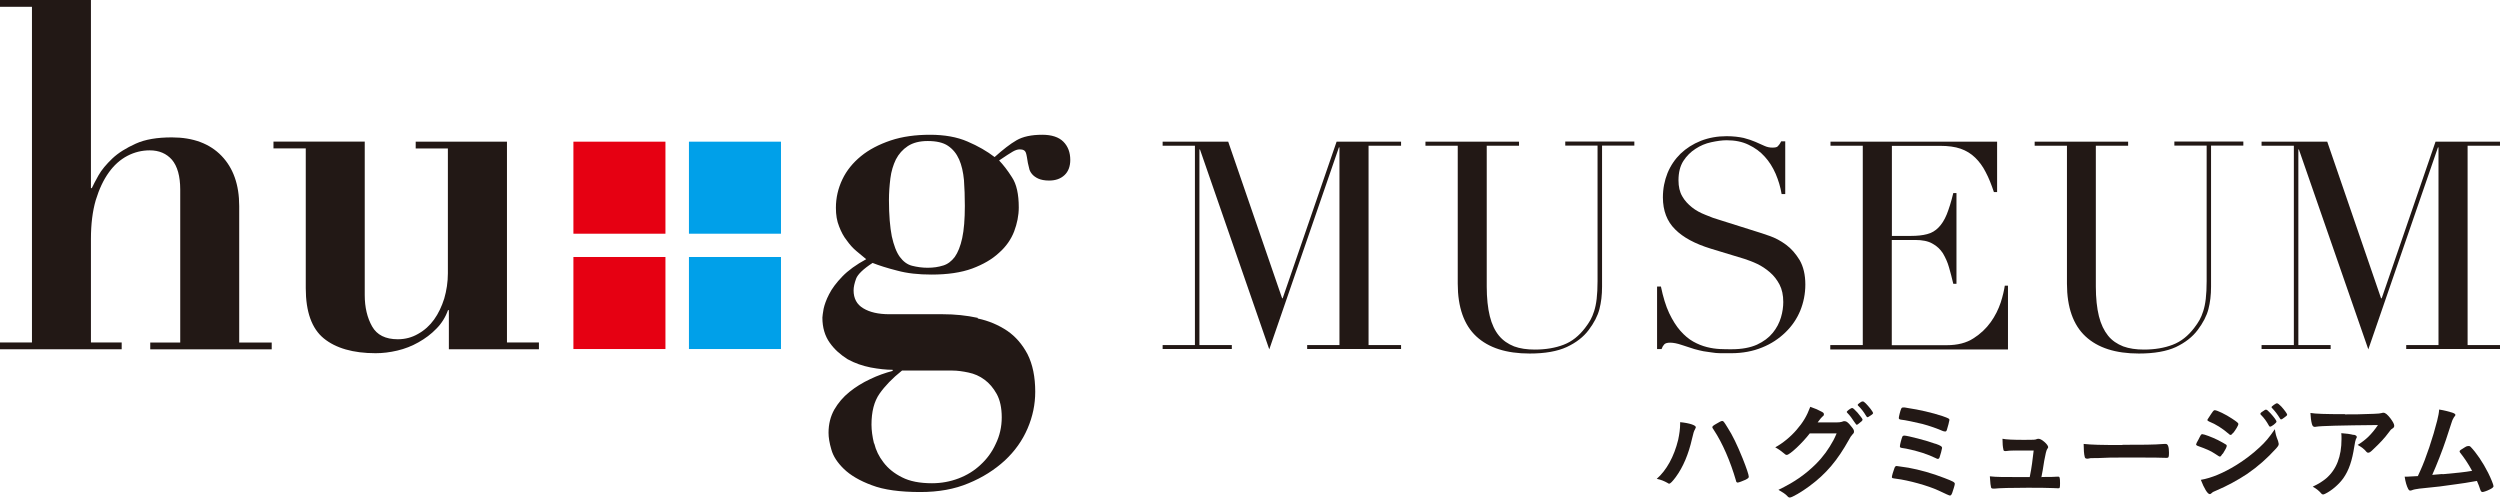
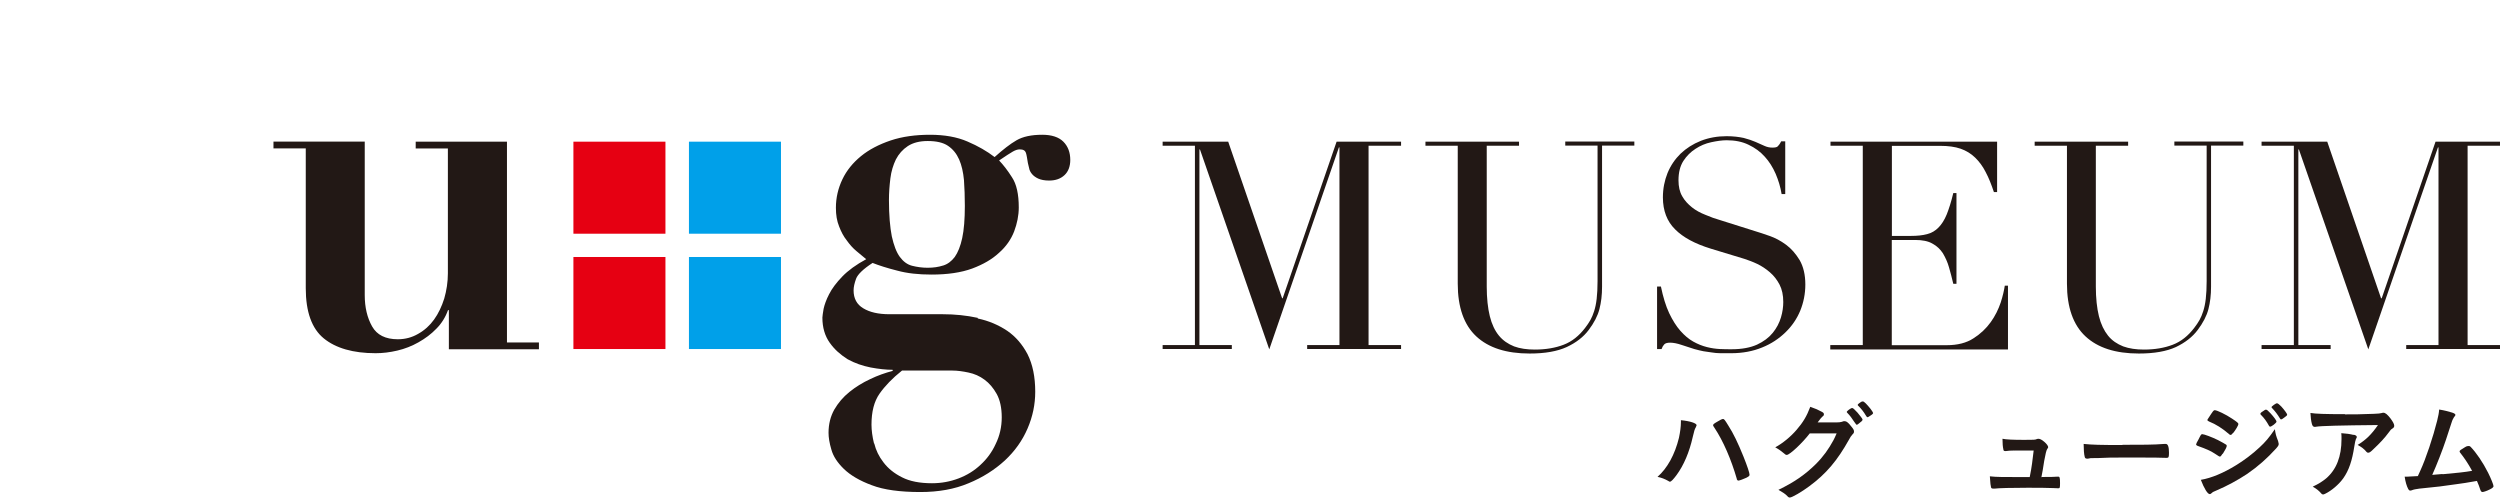
<svg xmlns="http://www.w3.org/2000/svg" id="_レイヤー_1" viewBox="0 0 227.63 45.31">
  <defs>
    <style>.cls-1{fill:#221815;}.cls-2{fill:#e60012;}.cls-3{fill:#00a0e9;}</style>
  </defs>
-   <path class="cls-1" d="m2.91,31.18V.62H0v-.62h8.28v17.13h.08c.11-.26.33-.65.6-1.15.29-.52.72-1.02,1.27-1.55.55-.52,1.27-.96,2.13-1.35s1.95-.57,3.29-.57c1.94,0,3.45.57,4.52,1.68s1.61,2.63,1.61,4.57v12.43h2.96v.62h-11.06v-.62h2.73v-13.92c0-1.24-.26-2.13-.75-2.72-.5-.57-1.17-.86-2.03-.86-.7,0-1.38.16-2.03.5s-1.22.85-1.69,1.51c-.49.68-.88,1.51-1.19,2.52-.29.99-.44,2.18-.44,3.53v9.43h2.8v.62H0v-.62h2.91" />
  <path class="cls-1" d="m33.21,12.9v13.97c0,1.12.23,2.07.67,2.85s1.22,1.17,2.34,1.17c.67,0,1.28-.16,1.85-.49.59-.33,1.06-.76,1.45-1.3s.7-1.19.93-1.92c.21-.73.33-1.5.33-2.29v-11.37h-2.93v-.62h8.31v18.28h2.91v.62h-8.2v-3.56h-.08c-.23.65-.59,1.22-1.06,1.69-.47.49-1.01.89-1.63,1.24-.6.34-1.24.59-1.92.75-.68.16-1.33.24-1.98.24-2.05,0-3.63-.46-4.72-1.35s-1.64-2.42-1.64-4.57v-12.73h-2.94v-.62h8.33" />
  <path class="cls-1" d="m89.03,29c1.01.21,1.9.6,2.68,1.12.76.52,1.38,1.24,1.85,2.13.47.94.7,2.07.7,3.42,0,1.15-.23,2.26-.7,3.35s-1.15,2.05-2.07,2.91c-.93.85-2.03,1.55-3.3,2.07-1.28.54-2.73.8-4.39.8-1.85,0-3.33-.2-4.42-.62-1.11-.41-1.95-.91-2.54-1.48s-.98-1.17-1.14-1.76c-.18-.6-.26-1.11-.26-1.53,0-.8.18-1.5.52-2.11.36-.62.81-1.15,1.38-1.61s1.2-.85,1.89-1.17c.68-.33,1.37-.57,2.05-.75v-.1c-.59,0-1.25-.07-2-.21-.75-.15-1.45-.39-2.1-.75-.65-.41-1.19-.88-1.63-1.5s-.67-1.38-.67-2.29c0-.15.05-.41.11-.8.08-.37.24-.83.5-1.33.26-.52.67-1.06,1.2-1.61s1.27-1.09,2.18-1.58c-.26-.21-.55-.46-.88-.73s-.62-.6-.89-.98c-.29-.36-.52-.8-.7-1.28-.2-.49-.29-1.04-.29-1.69,0-.91.2-1.77.59-2.59s.96-1.51,1.69-2.11,1.64-1.07,2.7-1.43c1.07-.36,2.28-.52,3.59-.52s2.46.2,3.42.62c.96.41,1.77.88,2.46,1.41.76-.68,1.41-1.19,2-1.53.59-.34,1.37-.5,2.34-.5.85,0,1.5.21,1.92.63.42.42.63.98.63,1.66,0,.59-.18,1.06-.52,1.38-.36.34-.83.5-1.41.5-.41,0-.75-.07-.99-.18s-.44-.26-.57-.42c-.13-.16-.23-.34-.26-.54-.05-.2-.08-.34-.11-.46-.07-.42-.11-.72-.18-.93-.07-.2-.24-.31-.57-.31-.18,0-.39.07-.62.2-.24.13-.65.41-1.25.81.37.39.76.88,1.17,1.53.42.63.62,1.55.62,2.75,0,.73-.15,1.46-.42,2.18-.28.72-.73,1.38-1.38,1.95-.63.59-1.45,1.06-2.44,1.43-1.01.37-2.24.55-3.71.55-1.17,0-2.21-.11-3.12-.36-.91-.23-1.66-.47-2.24-.7-.85.55-1.35,1.04-1.5,1.43-.15.41-.23.76-.23,1.07,0,.73.29,1.28.88,1.63.59.36,1.38.54,2.37.54h4.85c1.12,0,2.18.11,3.2.33m-9.42,11.43c.15.62.42,1.19.85,1.74.41.54.96.99,1.68,1.35.7.36,1.61.54,2.73.54.85,0,1.66-.15,2.42-.44s1.43-.7,2-1.24c.57-.52,1.04-1.15,1.38-1.9.36-.73.55-1.55.55-2.42s-.16-1.59-.46-2.13-.67-.98-1.11-1.3c-.44-.33-.93-.54-1.46-.65-.52-.11-1.01-.18-1.46-.18h-4.59c-.88.7-1.56,1.41-2.05,2.11-.49.7-.73,1.64-.73,2.81,0,.52.08,1.11.23,1.72m6.29-16.2c.42-.13.76-.39,1.06-.78.29-.41.52-.98.68-1.72s.24-1.72.24-2.93c0-.85-.03-1.64-.08-2.36-.07-.72-.21-1.35-.44-1.87-.24-.54-.57-.94-1.01-1.24s-1.06-.44-1.85-.44c-.73,0-1.33.15-1.81.46-.47.31-.83.72-1.09,1.22-.24.5-.42,1.07-.5,1.72-.08.65-.13,1.3-.13,1.98,0,1.38.1,2.49.26,3.3.18.81.42,1.45.73,1.87.31.42.68.7,1.12.81s.91.18,1.41.18c.54,0,.99-.07,1.4-.2" />
  <rect class="cls-2" x="52.21" y="12.9" width="8.38" height="8.38" />
  <rect class="cls-3" x="62.73" y="12.9" width="8.38" height="8.38" />
  <rect class="cls-2" x="52.21" y="23.4" width="8.38" height="8.38" />
  <rect class="cls-3" x="62.73" y="23.4" width="8.38" height="8.38" />
  <polygon class="cls-1" points="105.86 31.42 108.8 31.42 108.8 13.27 105.86 13.27 105.86 12.9 111.83 12.9 116.74 27.16 116.79 27.16 121.7 12.9 127.57 12.9 127.57 13.27 124.61 13.27 124.61 31.42 127.57 31.42 127.57 31.78 119.02 31.78 119.02 31.42 121.96 31.42 121.96 13.42 121.91 13.42 115.57 31.81 109.26 13.61 109.21 13.61 109.21 31.42 112.16 31.42 112.16 31.78 105.86 31.78 105.86 31.42" />
  <path class="cls-1" d="m129.77,12.9h8.54v.37h-2.94v12.82c0,1.06.1,1.97.28,2.7s.46,1.32.83,1.77.83.76,1.38.98c.54.2,1.17.29,1.89.29.99,0,1.87-.15,2.62-.44.76-.29,1.41-.81,1.97-1.55.18-.23.33-.46.47-.7.13-.23.24-.5.34-.81s.18-.68.23-1.12.08-.98.08-1.61v-12.34h-2.94v-.37h6.29v.37h-2.94v12.86c0,.75-.08,1.41-.24,2.03s-.49,1.25-.98,1.9c-.47.63-1.14,1.15-2,1.55-.85.39-1.97.59-3.37.59-2.13,0-3.74-.52-4.86-1.56-1.12-1.04-1.69-2.65-1.69-4.8v-12.56h-2.94v-.37h0Z" />
  <path class="cls-1" d="m150.94,26.09h.29c.2.96.44,1.76.75,2.42.31.65.65,1.19,1.02,1.61.37.42.76.75,1.17.98.41.23.81.39,1.24.5s.81.16,1.19.18c.39.02.75.02,1.07.02.94,0,1.71-.15,2.31-.42.6-.28,1.07-.63,1.43-1.07.36-.44.6-.91.75-1.41.15-.5.21-.98.21-1.4,0-.62-.11-1.15-.34-1.59s-.52-.81-.88-1.12-.75-.57-1.15-.76c-.42-.2-.81-.34-1.17-.46l-3.06-.93c-1.43-.44-2.52-1.02-3.25-1.76-.73-.72-1.11-1.69-1.11-2.91,0-.8.15-1.53.42-2.21.28-.68.68-1.27,1.19-1.77.52-.49,1.12-.88,1.85-1.17.72-.28,1.5-.42,2.34-.42.62,0,1.14.07,1.56.16.41.11.78.23,1.07.36.31.13.57.26.81.36.24.11.47.16.73.16.23,0,.39-.03.47-.1s.2-.21.33-.47h.37v4.8h-.33c-.1-.63-.29-1.25-.54-1.84-.26-.6-.59-1.12-.99-1.56-.41-.46-.89-.81-1.48-1.09-.57-.28-1.24-.41-2-.41-.42,0-.89.07-1.4.18-.52.11-.99.31-1.43.6-.44.28-.81.65-1.11,1.11-.29.46-.44,1.04-.44,1.76,0,.57.11,1.06.34,1.45.23.41.54.73.89,1.01s.76.5,1.22.68c.46.2.91.36,1.37.49l3.2,1.01c.34.1.76.24,1.27.42.52.18,1.01.44,1.5.8.49.36.89.83,1.24,1.4.34.59.52,1.33.52,2.23,0,.83-.16,1.63-.46,2.37-.31.75-.76,1.41-1.35,1.98-.59.57-1.28,1.04-2.13,1.38-.83.34-1.77.52-2.81.52h-.98c-.28,0-.55-.03-.8-.07s-.49-.08-.75-.11c-.24-.05-.52-.11-.83-.2-.36-.11-.73-.23-1.14-.37s-.76-.21-1.06-.21c-.26,0-.44.05-.54.16-.1.11-.18.24-.24.42h-.41v-5.71l.02.03Z" />
  <path class="cls-1" d="m166.67,31.42h2.94V13.27h-2.94v-.37h15.17v4.59h-.29c-.23-.68-.47-1.3-.75-1.82-.26-.52-.59-.96-.96-1.32-.37-.36-.81-.63-1.32-.81-.52-.18-1.14-.26-1.85-.26h-4.41v8.2h1.72c.59,0,1.07-.05,1.48-.16.41-.1.76-.31,1.04-.6.29-.29.54-.68.75-1.19.2-.5.41-1.15.6-1.95h.29v8.26h-.29c-.13-.52-.24-1.01-.39-1.5-.13-.47-.33-.89-.55-1.27-.24-.37-.55-.67-.96-.89-.39-.23-.93-.33-1.55-.33h-2.15v9.58h5.01c.98,0,1.79-.21,2.42-.62.65-.41,1.17-.91,1.58-1.48s.7-1.17.91-1.79c.2-.62.31-1.14.37-1.53h.29v5.81h-16.18v-.39Z" />
  <path class="cls-1" d="m185.23,12.9h8.54v.37h-2.94v12.82c0,1.06.1,1.97.28,2.7s.47,1.32.83,1.77c.37.46.83.76,1.38.98.55.2,1.17.29,1.89.29.99,0,1.87-.15,2.62-.44.76-.29,1.41-.81,1.97-1.55.18-.23.33-.46.47-.7.13-.23.24-.5.34-.81s.18-.68.23-1.12.08-.98.08-1.61v-12.34h-2.94v-.37h6.28v.37h-2.94v12.86c0,.75-.08,1.41-.24,2.03s-.49,1.25-.98,1.9c-.47.63-1.14,1.15-1.98,1.55-.85.39-1.97.59-3.37.59-2.13,0-3.74-.52-4.86-1.56-1.12-1.04-1.69-2.65-1.69-4.8v-12.56h-2.94v-.37h0Z" />
  <polygon class="cls-1" points="205.92 31.42 208.86 31.42 208.86 13.27 205.92 13.27 205.92 12.9 211.9 12.9 216.8 27.16 216.86 27.16 221.76 12.9 227.63 12.9 227.63 13.27 224.68 13.27 224.68 31.42 227.63 31.42 227.63 31.78 219.09 31.78 219.09 31.42 222.03 31.42 222.03 13.42 221.98 13.42 215.64 31.81 209.32 13.61 209.27 13.61 209.27 31.42 212.21 31.42 212.21 31.78 205.92 31.78 205.92 31.42" />
-   <path class="cls-1" d="m154.41,38.9s-.02.08-.07.18c-.11.18-.15.33-.28.88-.31,1.38-.81,2.57-1.48,3.48-.29.39-.49.6-.6.6-.05,0-.08-.02-.15-.07-.33-.18-.59-.29-.98-.37.89-.78,1.58-2.03,1.95-3.55.11-.52.18-1.01.18-1.45v-.16c.85.08,1.43.28,1.43.46m3.66,4.88c-.52-1.79-1.24-3.45-2.03-4.64-.11-.16-.13-.2-.13-.24,0-.08.08-.15.36-.31.29-.18.46-.26.54-.26.11,0,.15.05.5.62.44.68.86,1.55,1.37,2.81.34.85.55,1.48.55,1.64,0,.11-.05.15-.29.28-.24.11-.63.26-.72.26s-.13-.07-.16-.16" />
+   <path class="cls-1" d="m154.41,38.9c-.11.18-.15.33-.28.88-.31,1.38-.81,2.57-1.48,3.48-.29.39-.49.6-.6.6-.05,0-.08-.02-.15-.07-.33-.18-.59-.29-.98-.37.89-.78,1.58-2.03,1.95-3.55.11-.52.18-1.01.18-1.45v-.16c.85.08,1.43.28,1.43.46m3.66,4.88c-.52-1.79-1.24-3.45-2.03-4.64-.11-.16-.13-.2-.13-.24,0-.08.08-.15.36-.31.29-.18.46-.26.54-.26.11,0,.15.05.5.62.44.68.86,1.55,1.37,2.81.34.85.55,1.48.55,1.64,0,.11-.05.15-.29.28-.24.11-.63.26-.72.26s-.13-.07-.16-.16" />
  <path class="cls-1" d="m164.8,39.44c-.68.89-1.84,1.98-2.11,1.98-.08,0-.13-.02-.33-.2-.15-.13-.39-.31-.72-.49.68-.37,1.4-.96,1.94-1.59.59-.68.93-1.25,1.25-2.1.47.16.73.28,1.06.46.15.08.18.13.18.23,0,.07-.03.13-.11.18-.1.08-.2.2-.46.55h1.46c.52,0,.62,0,.91-.11h.11c.15,0,.33.15.6.5.2.24.23.33.23.44s-.02.15-.16.29c-.08.08-.2.26-.29.44-1.06,1.9-2.07,3.11-3.63,4.26-.67.5-1.56,1.02-1.76,1.02-.08,0-.15-.03-.23-.13-.16-.18-.44-.36-.81-.57,1.41-.68,2.42-1.37,3.4-2.34.7-.7,1.17-1.37,1.61-2.18.08-.16.15-.29.29-.62h-2.47l.03-.03Zm4.65-1.04c-.21.18-.34.28-.39.28-.03,0-.11-.1-.24-.29-.16-.26-.39-.57-.62-.8-.03-.03-.05-.07-.05-.08,0-.08.37-.36.49-.36.08,0,.2.1.49.42.26.31.46.57.46.63s-.03.11-.11.18m.44-.5c-.23-.39-.46-.68-.72-.93-.05-.03-.05-.07-.05-.08,0-.05.05-.1.21-.21.13-.1.18-.11.26-.11.11,0,.36.26.7.68.13.18.23.33.23.37s-.03.1-.15.18c-.16.11-.31.21-.36.21-.03,0-.07-.02-.11-.1" />
-   <path class="cls-1" d="m173.78,42.59c.99.18,2.15.5,3.25.93.81.31.96.39.96.54,0,.1-.15.57-.24.83-.07.18-.13.23-.21.23-.05,0-.4-.15-1.04-.46-.94-.44-2.76-.94-3.85-1.07-.36-.05-.39-.05-.39-.16,0-.1.13-.54.23-.8.05-.15.11-.2.21-.2.05,0,.81.11,1.09.16m3.17-3.32c-.54-.24-1.28-.5-1.92-.67-.62-.15-1.59-.36-1.95-.39-.15-.02-.2-.07-.2-.15,0-.11.13-.65.21-.83.05-.1.08-.13.2-.13h.13s.13.02.28.05c1.02.15,2.2.42,3.14.73.59.21.65.24.65.36,0,.08-.16.68-.23.89-.03.11-.08.16-.16.16-.02,0-.07,0-.13-.03m-.75,1.14c.5.18.6.26.6.39,0,.08-.16.68-.23.86-.05.11-.08.13-.16.13-.05,0-.07,0-.15-.05-.37-.18-.81-.36-1.25-.5-.57-.18-1.5-.41-1.85-.44-.16-.03-.2-.05-.2-.16,0-.16.16-.73.23-.89.05-.05.08-.08.16-.08.29,0,2.11.47,2.85.75" />
  <path class="cls-1" d="m183.44,41.02c-.36,0-.59.02-.8.05h-.07c-.1,0-.16-.05-.16-.16-.05-.21-.08-.52-.08-.96.33.07.93.1,2,.1.88,0,.98,0,1.15-.08.03,0,.08-.02.1-.02.16,0,.33.08.57.29.21.18.34.37.34.47,0,.05-.02.1-.08.16-.08.11-.17.47-.28,1.09-.11.76-.18,1.09-.24,1.4-.04.21-.04.23,0,.07.86,0,1.02,0,1.45-.03h.07c.13,0,.16.1.16.6,0,.41-.02.46-.15.46-.05,0-.07,0-.47-.02-.33-.02-1.37-.03-2.29-.03-1.51,0-2.65.03-3.06.08h-.08c-.15,0-.2-.03-.23-.11-.03-.11-.08-.41-.11-1.01.68.07.96.07,3.63.07q.02-.08.03-.16c.13-.62.24-1.43.33-2.26h-1.71l-.02.02Z" />
  <path class="cls-1" d="m193.26,40.5c1.79,0,2.81,0,3.81-.08h.13q.29,0,.29.8c0,.39-.03.47-.2.47h-.05c-.63-.03-1.01-.03-3.82-.03-1.04,0-1.56,0-2.46.05h-.29c-.31,0-.36,0-.55.05h-.1c-.11,0-.18-.05-.2-.15-.07-.24-.1-.73-.1-1.19.78.08,1.48.1,3.53.1" />
  <path class="cls-1" d="m202.37,41.31c-.13.21-.18.26-.24.26s-.07,0-.49-.28c-.34-.23-.78-.42-1.48-.67-.15-.05-.2-.1-.2-.16,0-.05.08-.21.23-.47.03-.08.08-.15.1-.2.1-.2.15-.26.23-.26.16,0,.91.28,1.43.54.29.15.67.36.75.42.03.03.05.07.05.11,0,.1-.13.36-.36.72m5.04-1.11c.03.1.05.15.05.21,0,.13-.05.2-.24.42-.81.89-1.64,1.63-2.63,2.31-.86.57-1.82,1.09-2.78,1.5-.28.11-.37.16-.47.26-.08.07-.11.08-.16.08-.2,0-.52-.54-.81-1.3.96-.16,2.07-.63,3.19-1.32.7-.42,1.55-1.06,2.15-1.63.54-.5.85-.86,1.4-1.66.07.46.1.59.31,1.12m-4.1-.8c-.13.16-.18.2-.24.2-.05,0-.1-.02-.15-.08-.6-.52-1.19-.89-1.81-1.14-.1-.05-.15-.08-.15-.13,0-.03,0-.07.07-.15.47-.72.49-.75.6-.75.2,0,1.01.39,1.56.76.47.31.59.41.59.5,0,.11-.23.5-.46.8m3.24-.65c-.23-.41-.42-.68-.73-.99-.05-.05-.05-.07-.05-.08,0-.07.05-.13.23-.24.16-.11.21-.15.28-.15.08,0,.18.08.42.34.31.34.54.65.54.75,0,.11-.44.46-.59.46-.03,0-.05-.02-.1-.08m1.37-.73c-.13.1-.21.15-.26.15-.03,0-.05,0-.1-.08-.26-.42-.44-.65-.73-.96-.03-.03-.05-.07-.05-.07,0-.08.39-.36.5-.36.08,0,.21.1.41.31.28.31.52.65.52.72s-.08.15-.29.29" />
  <path class="cls-1" d="m213.51,37.73c.81,0,1.43,0,2.62-.05.44-.02.59-.03.72-.07.1-.03.13-.03.16-.03.18,0,.36.15.65.52.24.33.34.52.34.67,0,.1-.05.18-.15.24-.16.1-.18.13-.37.39-.36.49-.78.94-1.41,1.53-.24.24-.34.29-.44.29-.07,0-.11-.02-.16-.08-.23-.28-.46-.44-.8-.63.75-.46,1.25-.94,1.85-1.81-3.35.03-5.22.08-5.61.15-.08.02-.11.02-.13.02-.15,0-.23-.08-.28-.28-.07-.26-.11-.59-.13-.99.49.08,1.32.11,3.14.11m.8,1.87c.2.05.28.11.28.21,0,.07-.02.12-.07.16-.05.13-.1.34-.15.67-.2,1.33-.5,2.21-1.01,2.93-.41.57-1.06,1.12-1.63,1.4-.07.03-.15.07-.18.07-.1,0-.15-.03-.21-.11-.2-.23-.42-.41-.76-.6.55-.26.86-.46,1.22-.75.94-.81,1.4-2,1.4-3.58,0-.23,0-.36-.02-.54.47.03.8.08,1.12.16" />
  <path class="cls-1" d="m222.39,43.18c1.15-.1,2.13-.2,2.7-.31-.37-.68-.73-1.2-1.07-1.63-.03-.05-.07-.08-.07-.13,0-.1.11-.16.49-.39.16-.1.24-.11.34-.11.08,0,.13.02.18.08.5.52,1.11,1.4,1.59,2.36.26.52.49,1.09.49,1.22,0,.08-.1.18-.33.29-.29.15-.59.24-.67.24s-.15-.05-.2-.2c-.07-.23-.18-.52-.31-.81-.81.15-1.43.24-1.82.29-1.35.2-1.71.24-3.42.41-.34.05-.5.07-.72.16-.05,0-.07.02-.11.02-.08,0-.13-.05-.18-.13-.15-.29-.26-.65-.33-1.14.16,0,.25,0,.26,0,.01,0,.33-.02.94-.05.04-.1.11-.25.21-.46.52-1.12,1.19-3.14,1.55-4.59.11-.46.16-.7.18-1.01.47.07.86.18,1.19.28.2.07.29.13.29.21,0,.05-.02.08-.13.21-.05.07-.16.28-.21.46-.03.08-.13.39-.52,1.59-.29.88-.86,2.34-1.25,3.2.37-.03.75-.07.93-.08" />
</svg>